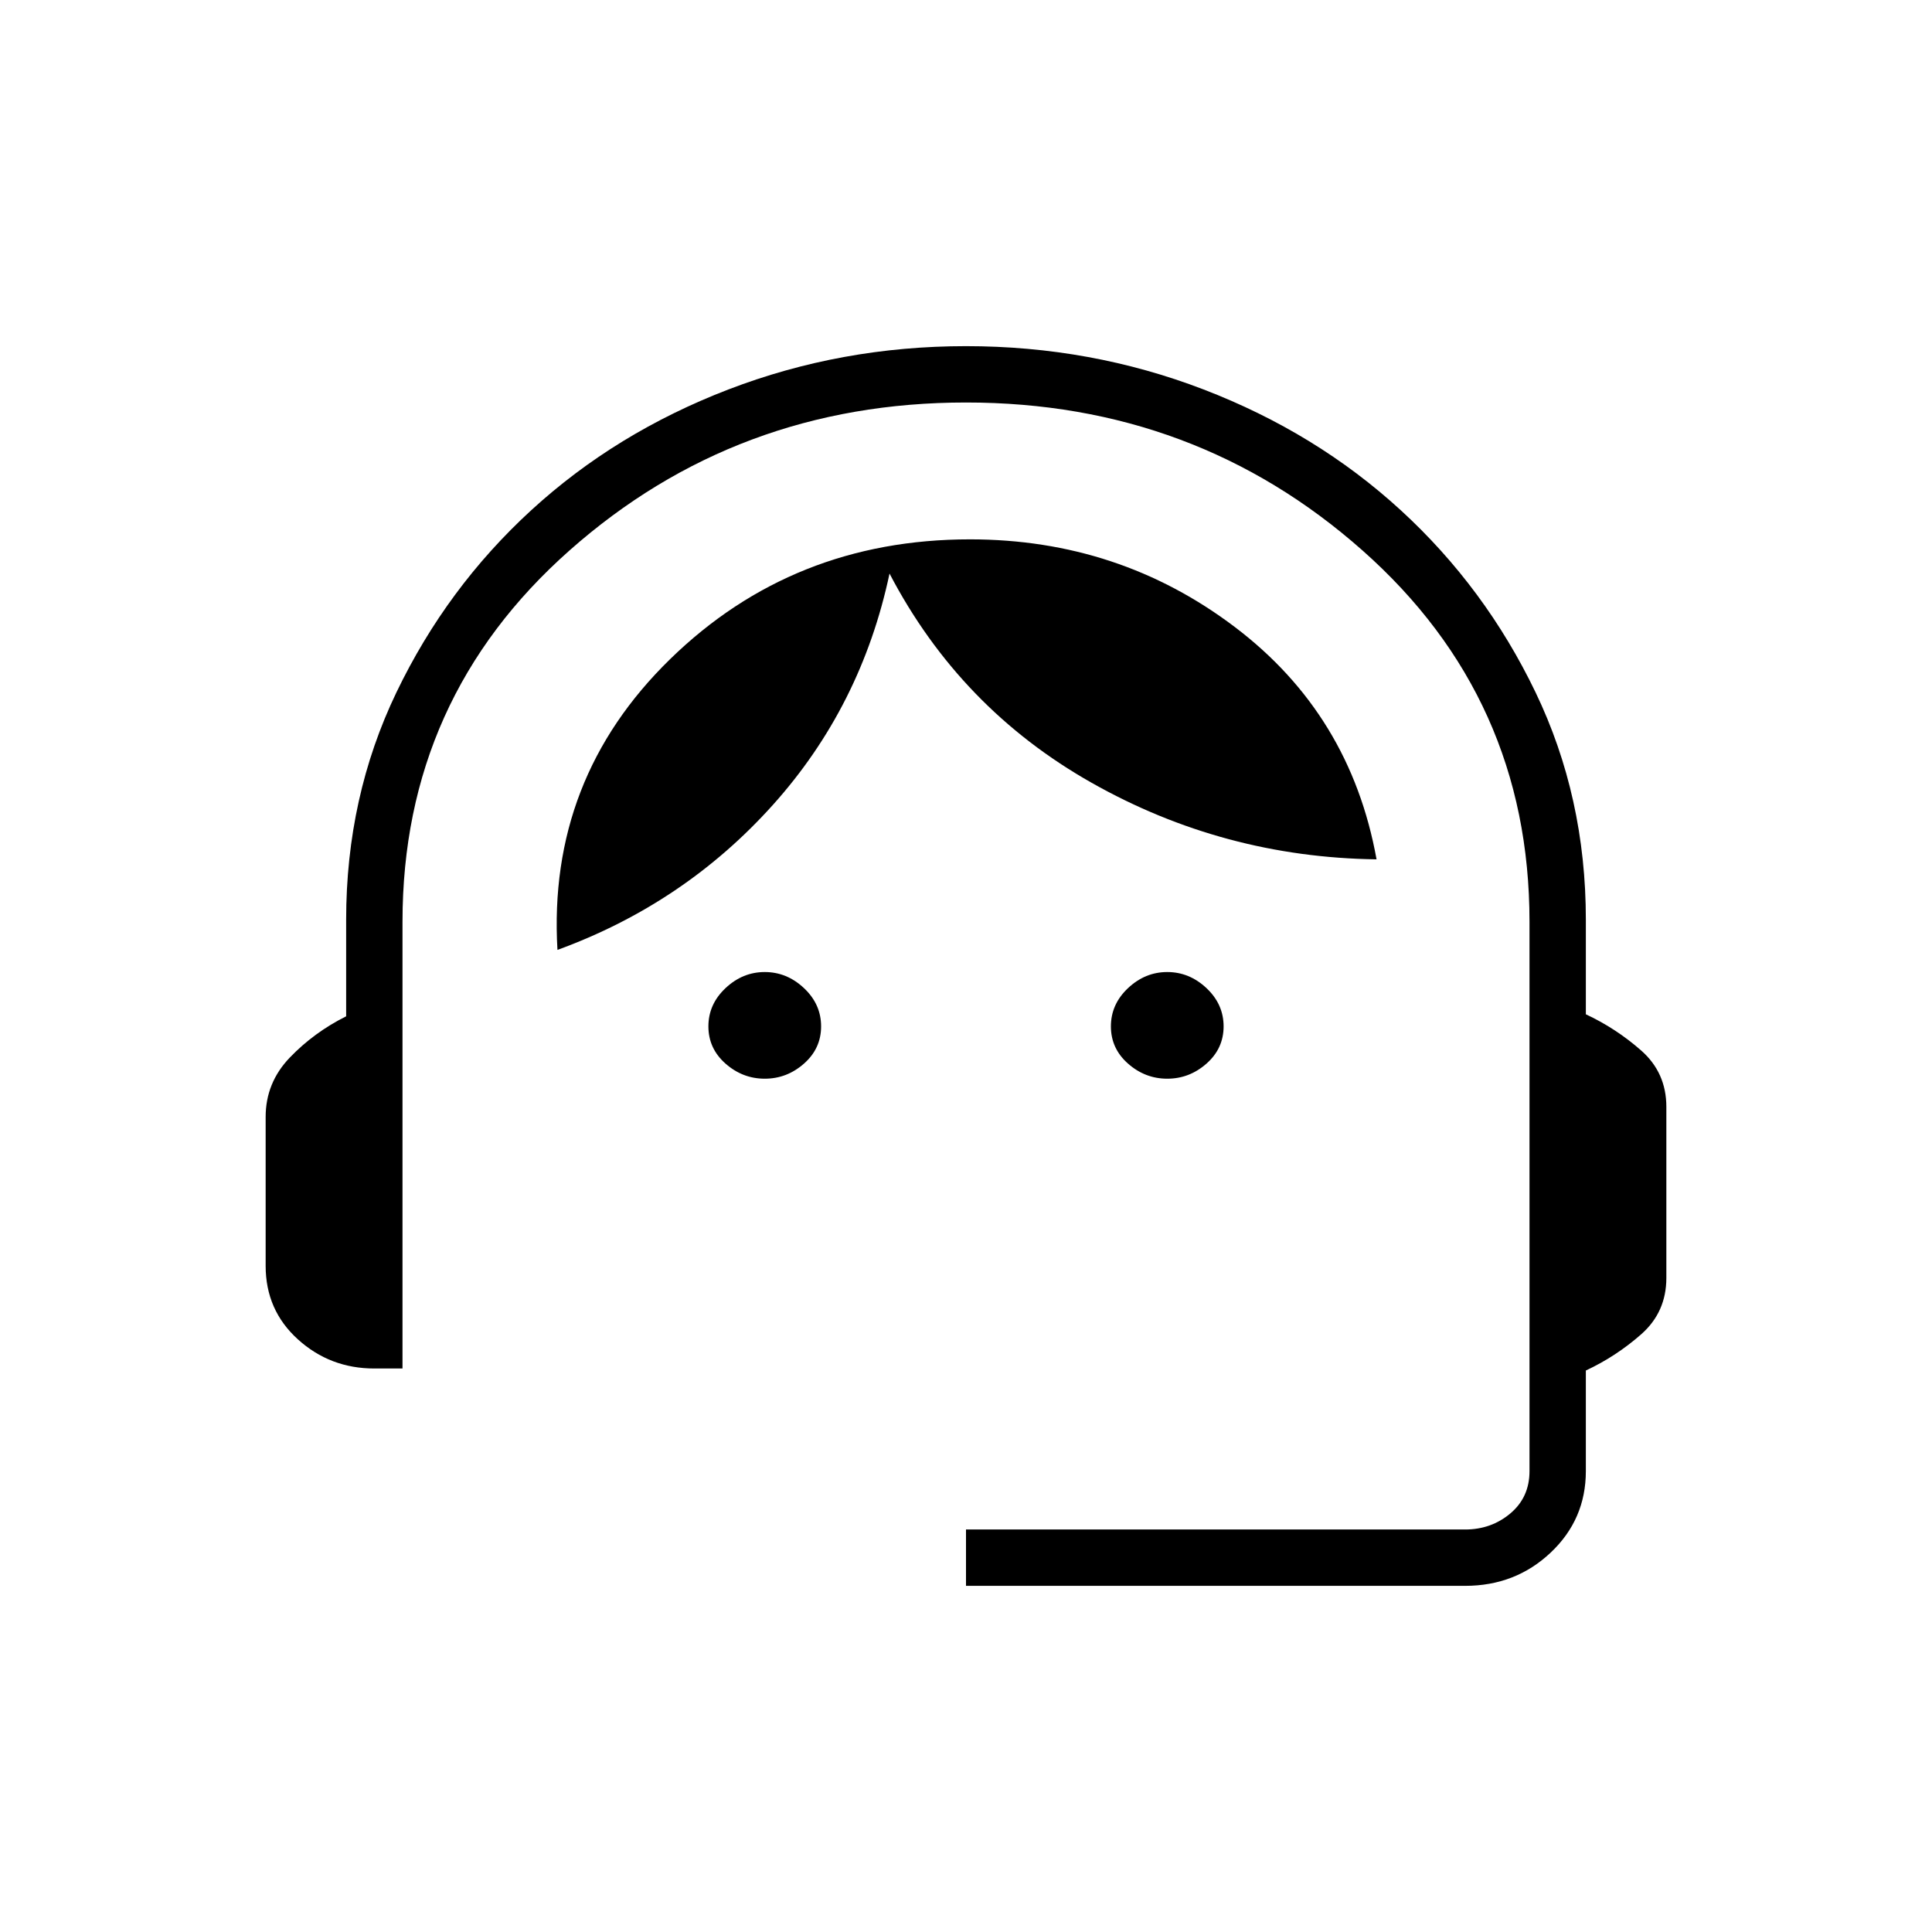
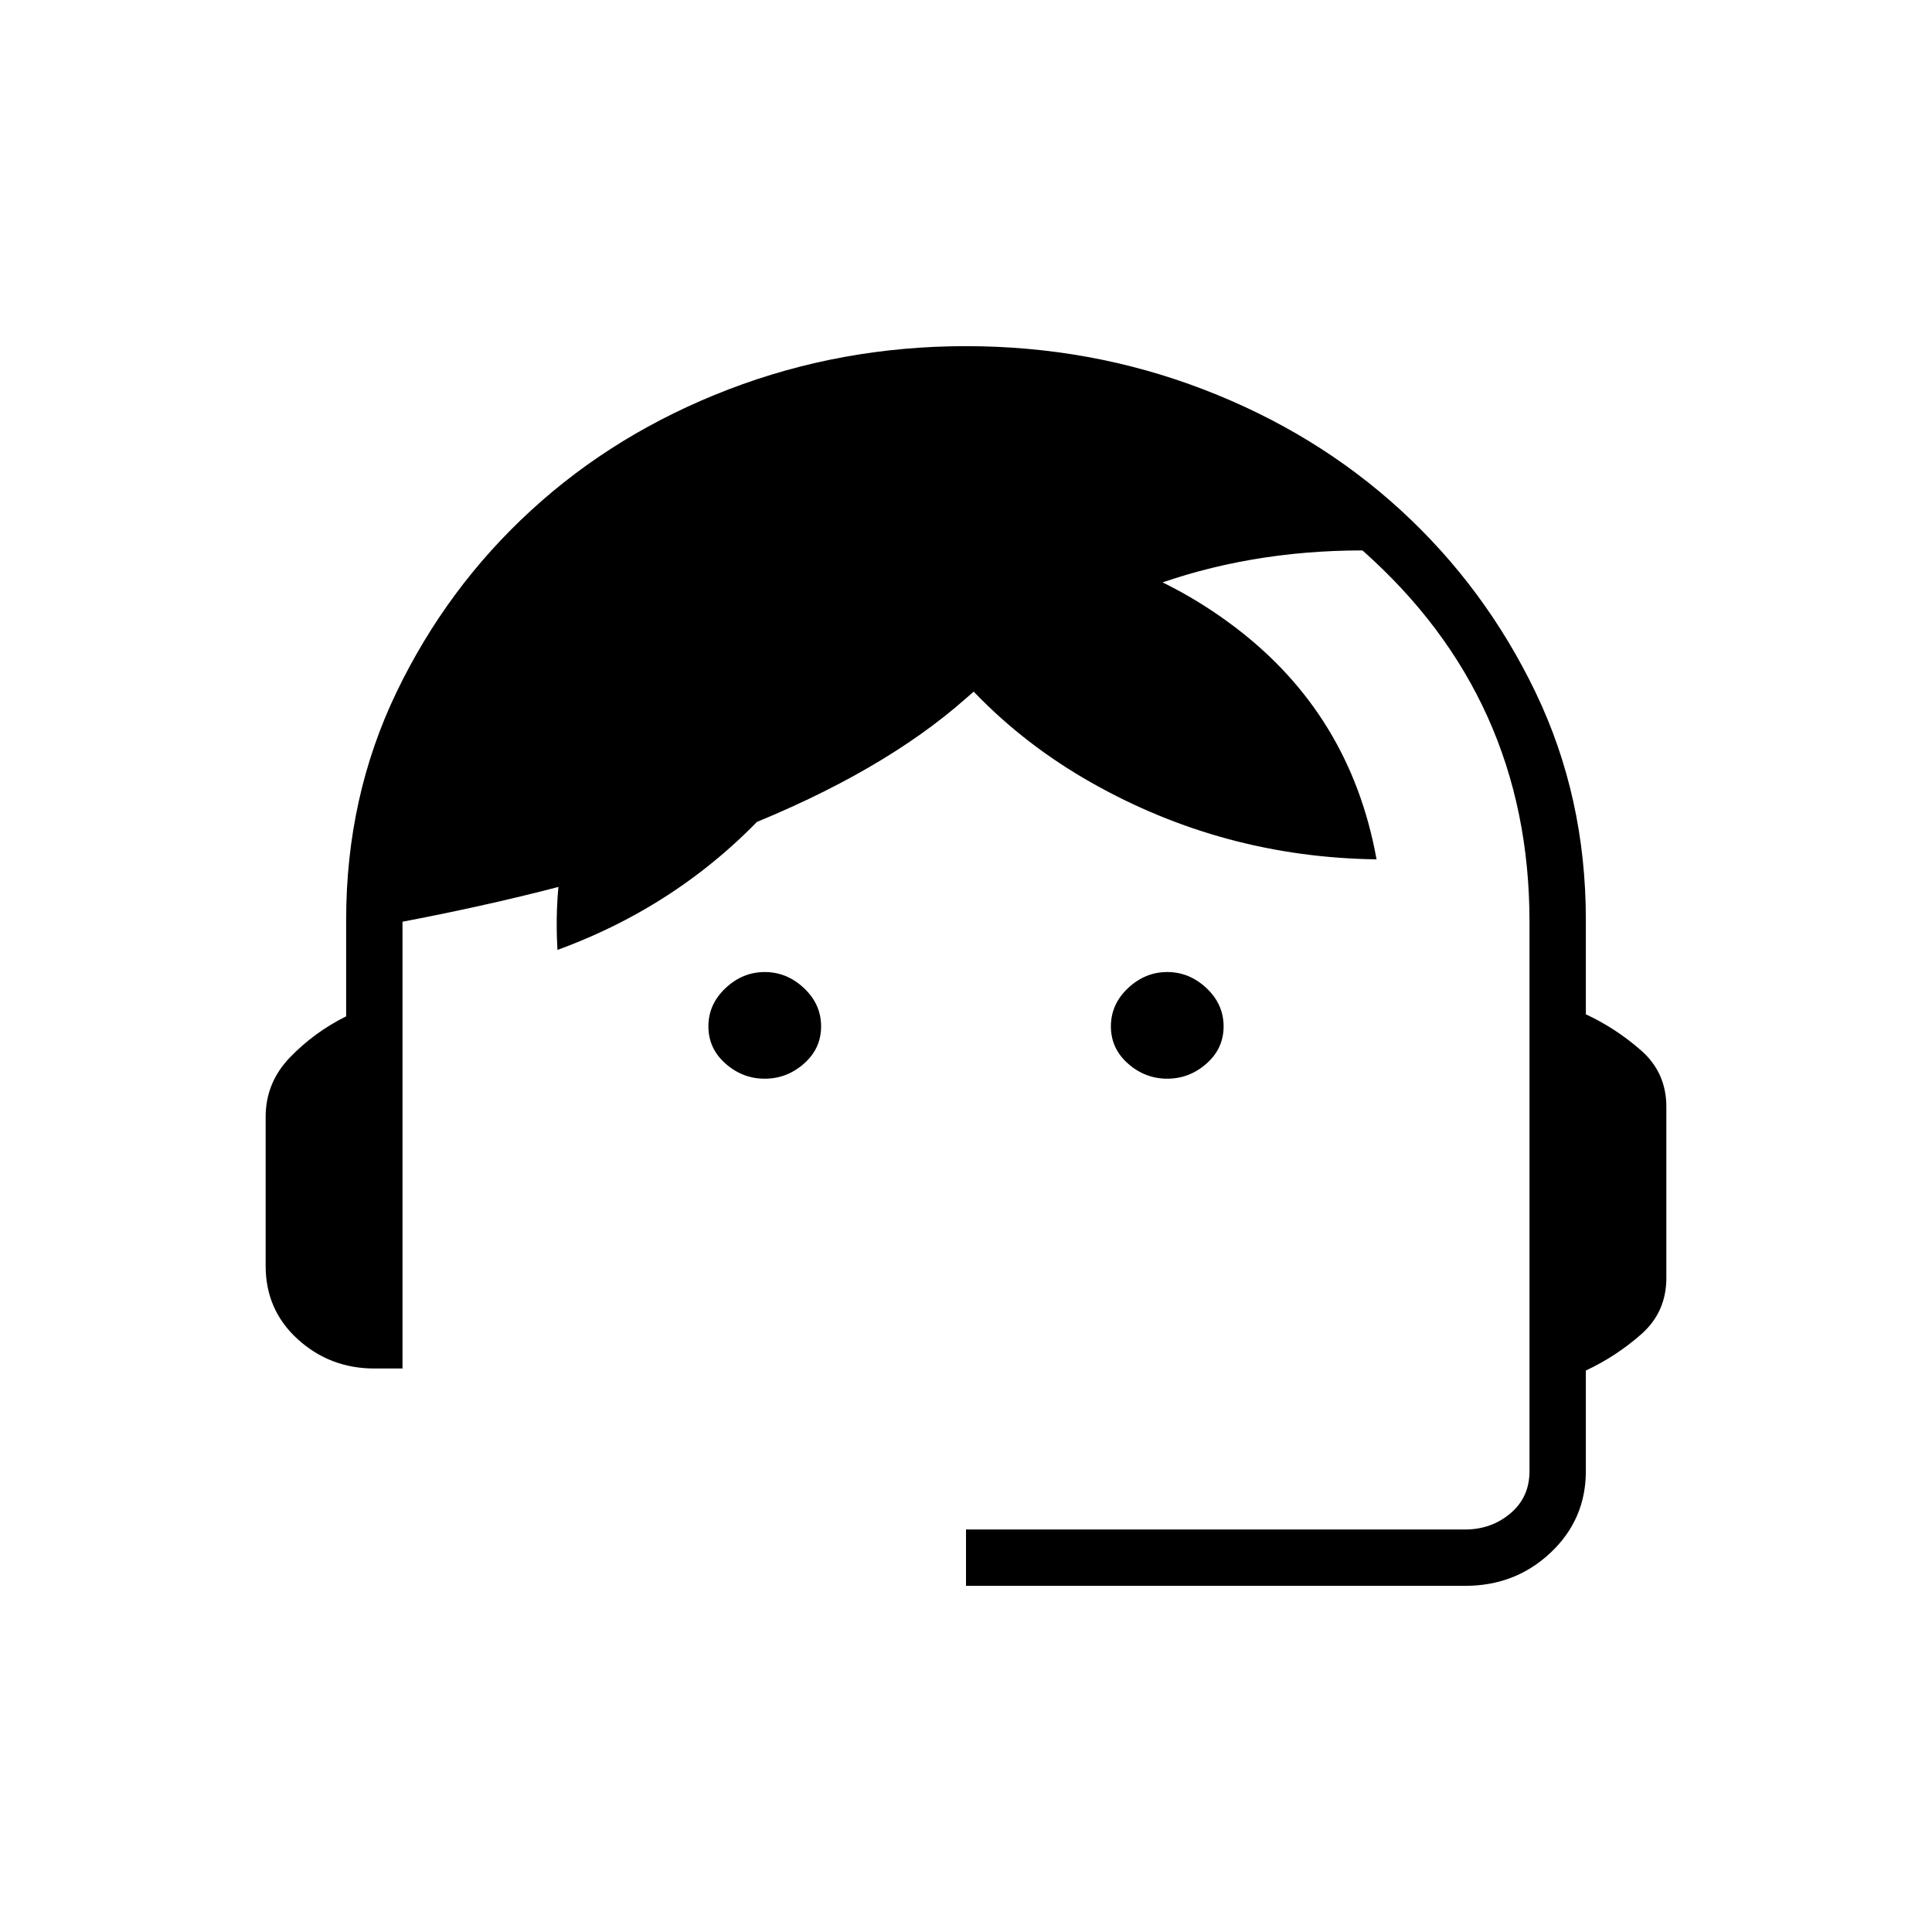
<svg xmlns="http://www.w3.org/2000/svg" height="24" viewBox="0 -960 960 960" width="24">
-   <path d="M480-172v-28h248q13 0 22.5-8t9.5-21v-273q0-111-83-184.5T480-760q-114 0-197 73.5T200-502v222h-14q-22 0-38-14.5T132-331v-74q0-17 12-29.5t28-20.5v-48q0-61 25-113t67-90.5q42-38.5 98-60T480-788q62 0 118 21.5t98 60q42 38.5 67 90.5t25 113v47q15 7 27.5 18t12.5 28v85q0 17-12.5 28T788-279v50q0 24-17.5 40.5T728-172H480ZM380-424q-11 0-19.5-7.5T352-450q0-11 8.5-19t19.5-8q11 0 19.5 8t8.5 19q0 11-8.5 18.5T380-424Zm200 0q-11 0-19.5-7.5T552-450q0-11 8.5-19t19.5-8q11 0 19.5 8t8.5 19q0 11-8.5 18.5T580-424Zm-303-64q-5-85 56-144.5T482-692q74 0 131.5 43.5T684-533q-76-1-141.5-38T442-675q-14 66-58 115t-107 72Z" />
+   <path d="M480-172v-28h248q13 0 22.5-8t9.5-21v-273q0-111-83-184.5q-114 0-197 73.5T200-502v222h-14q-22 0-38-14.5T132-331v-74q0-17 12-29.5t28-20.5v-48q0-61 25-113t67-90.5q42-38.5 98-60T480-788q62 0 118 21.5t98 60q42 38.5 67 90.5t25 113v47q15 7 27.5 18t12.5 28v85q0 17-12.5 28T788-279v50q0 24-17.5 40.5T728-172H480ZM380-424q-11 0-19.5-7.5T352-450q0-11 8.5-19t19.5-8q11 0 19.5 8t8.5 19q0 11-8.5 18.5T380-424Zm200 0q-11 0-19.5-7.5T552-450q0-11 8.5-19t19.5-8q11 0 19.5 8t8.5 19q0 11-8.5 18.5T580-424Zm-303-64q-5-85 56-144.5T482-692q74 0 131.5 43.5T684-533q-76-1-141.5-38T442-675q-14 66-58 115t-107 72Z" />
</svg>